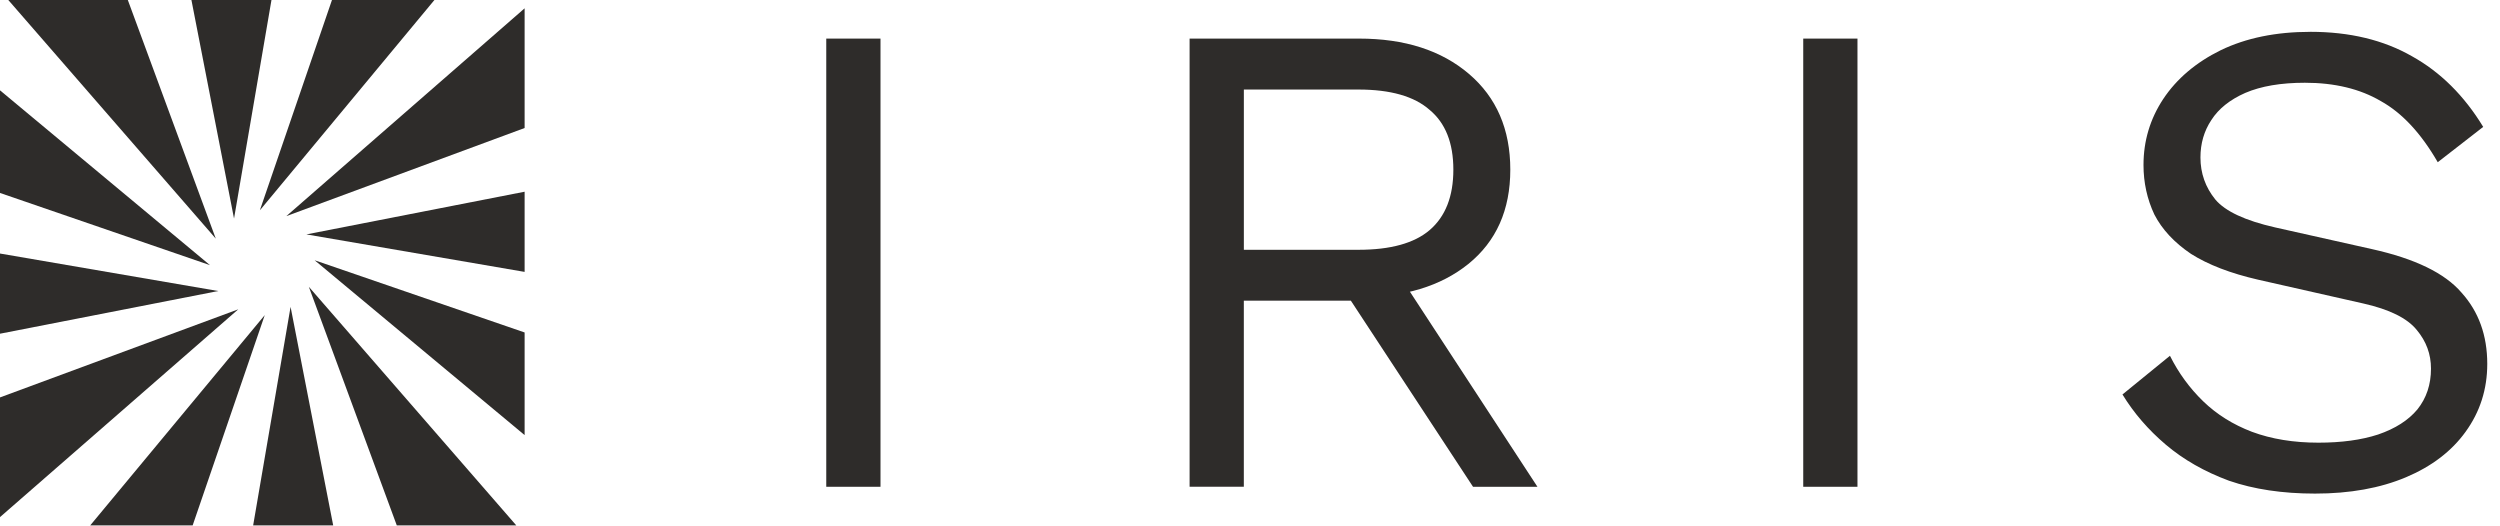
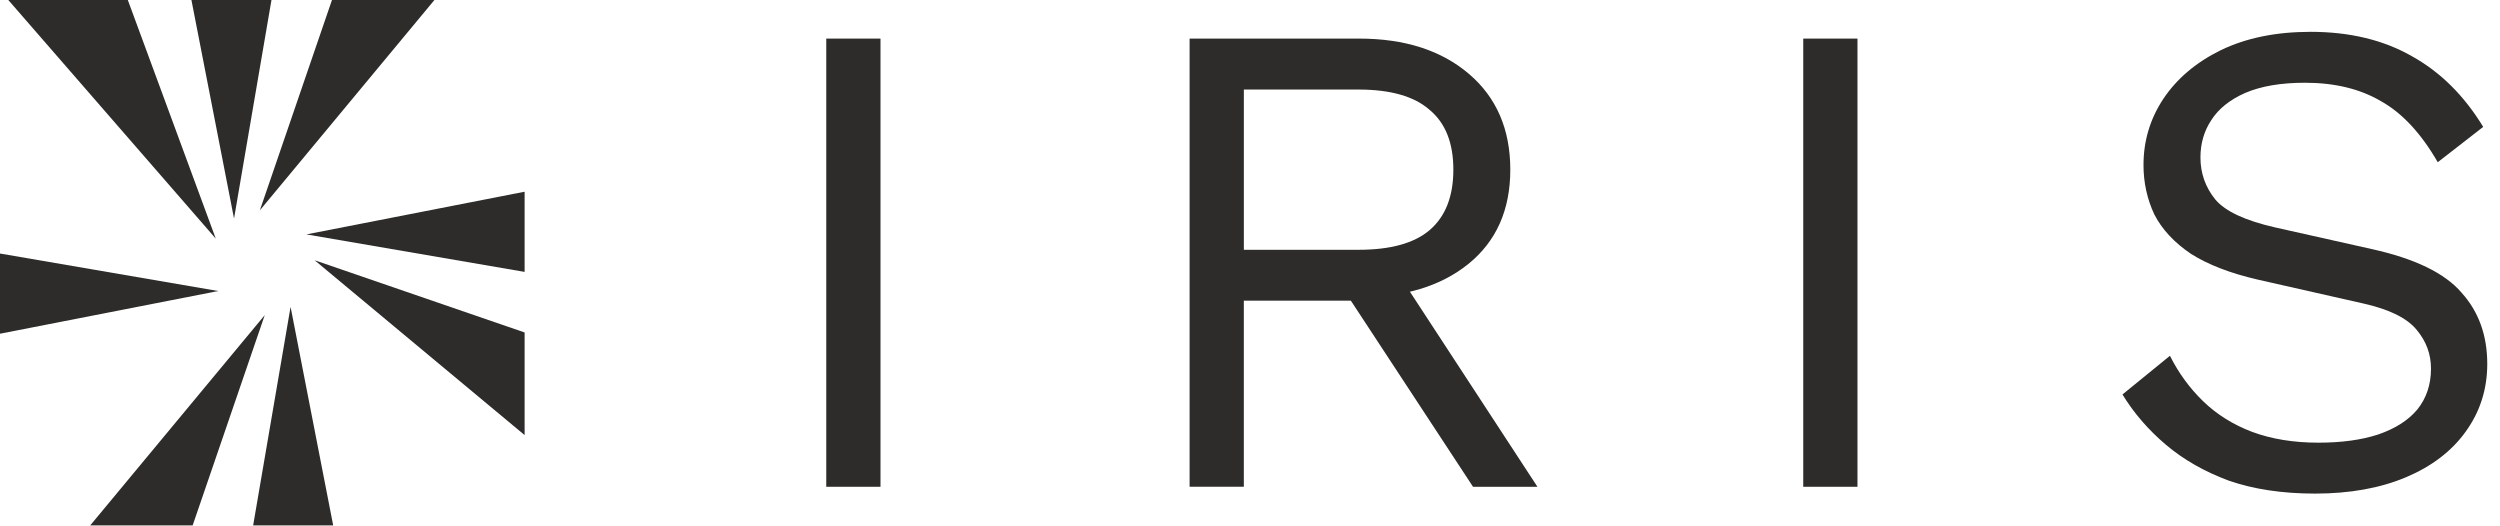
<svg xmlns="http://www.w3.org/2000/svg" width="190" height="40" viewBox="0 0 190 40" fill="none">
  <g id="Iris Logo-Dark 1" clip-path="url(#clip0_13598_3504)">
    <g id="Vector">
      <path d="M66.918 2.933V36.995H62.796V2.933H66.918Z" fill="#2E2C2A" />
      <path d="M103.293 2.933C106.762 2.933 109.545 3.828 111.641 5.617C113.737 7.406 114.783 9.832 114.783 12.893C114.783 15.954 113.719 18.346 111.588 20.067C109.492 21.752 106.71 22.596 103.24 22.596L102.879 22.853H94.531V36.994H90.409V2.933H103.293ZM103.241 18.984C105.68 18.984 107.483 18.486 108.652 17.488C109.855 16.456 110.455 14.925 110.455 12.894C110.455 10.863 109.853 9.349 108.652 8.352C107.485 7.321 105.68 6.805 103.241 6.805H94.533V18.984H103.241ZM105.611 19.809L116.845 36.995H111.95L102.159 22.08L105.611 19.809Z" fill="#2E2C2A" />
      <path d="M141.168 2.933V36.995H137.046V2.933H141.168Z" fill="#2E2C2A" />
      <path d="M175.584 2.418C178.573 2.418 181.148 3.037 183.313 4.277C185.476 5.48 187.279 7.269 188.723 9.644L185.269 12.328C183.998 10.126 182.556 8.578 180.942 7.683C179.363 6.754 177.437 6.289 175.171 6.289C173.35 6.289 171.839 6.546 170.635 7.063C169.468 7.58 168.608 8.267 168.06 9.127C167.511 9.953 167.234 10.9 167.234 11.966C167.234 13.17 167.613 14.236 168.368 15.166C169.123 16.061 170.635 16.766 172.903 17.282L180.271 18.933C183.534 19.656 185.803 20.757 187.074 22.237C188.379 23.682 189.032 25.489 189.032 27.656C189.032 29.582 188.481 31.303 187.384 32.817C186.318 34.296 184.806 35.449 182.848 36.274C180.89 37.099 178.589 37.513 175.942 37.513C173.471 37.513 171.287 37.186 169.4 36.533C167.544 35.846 165.945 34.934 164.606 33.798C163.266 32.662 162.168 31.39 161.308 29.979L164.916 27.038C165.569 28.345 166.41 29.497 167.44 30.496C168.471 31.494 169.708 32.268 171.15 32.818C172.627 33.367 174.311 33.643 176.2 33.643C177.953 33.643 179.465 33.437 180.736 33.023C182.04 32.577 183.037 31.939 183.724 31.114C184.411 30.253 184.755 29.222 184.755 28.018C184.755 26.916 184.394 25.936 183.673 25.076C182.95 24.181 181.595 23.51 179.602 23.063L171.615 21.256C169.518 20.774 167.819 20.12 166.515 19.294C165.242 18.434 164.316 17.436 163.731 16.302C163.181 15.132 162.906 13.875 162.906 12.535C162.906 10.711 163.405 9.042 164.402 7.529C165.431 5.981 166.892 4.742 168.781 3.813C170.705 2.885 172.971 2.42 175.584 2.42V2.417V2.418Z" fill="#2E2C2A" />
      <path d="M19.239 39.932H25.323L22.084 23.321L19.239 39.932Z" fill="#2E2C2A" />
      <path d="M6.855 39.932H14.641L20.122 23.947L6.855 39.932Z" fill="#2E2C2A" />
-       <path d="M0 30.204V39.3L18.109 23.507L0 30.204Z" fill="#2E2C2A" />
      <path d="M0 19.268V25.362L16.586 22.118L0 19.268Z" fill="#2E2C2A" />
-       <path d="M0 6.865V14.664L15.96 20.153L0 6.865Z" fill="#2E2C2A" />
      <path d="M9.714 0H0.631L16.4 18.137L9.714 0Z" fill="#2E2C2A" />
      <path d="M20.632 0H14.548L17.786 16.611L20.632 0Z" fill="#2E2C2A" />
      <path d="M33.016 0H25.23L19.749 15.985L33.016 0Z" fill="#2E2C2A" />
-       <path d="M21.762 16.425L39.871 9.729V0.632L21.762 16.425Z" fill="#2E2C2A" />
      <path d="M39.871 20.664V14.57L23.285 17.814L39.871 20.664Z" fill="#2E2C2A" />
      <path d="M39.871 33.067V25.268L23.911 19.779L39.871 33.067Z" fill="#2E2C2A" />
-       <path d="M30.157 39.932H39.24L23.471 21.795L30.157 39.932Z" fill="#2E2C2A" />
    </g>
  </g>
  <defs>
    <clipPath id="clip0_13598_3504">
      <rect width="189.032" height="40" fill="white" />
    </clipPath>
  </defs>
</svg>